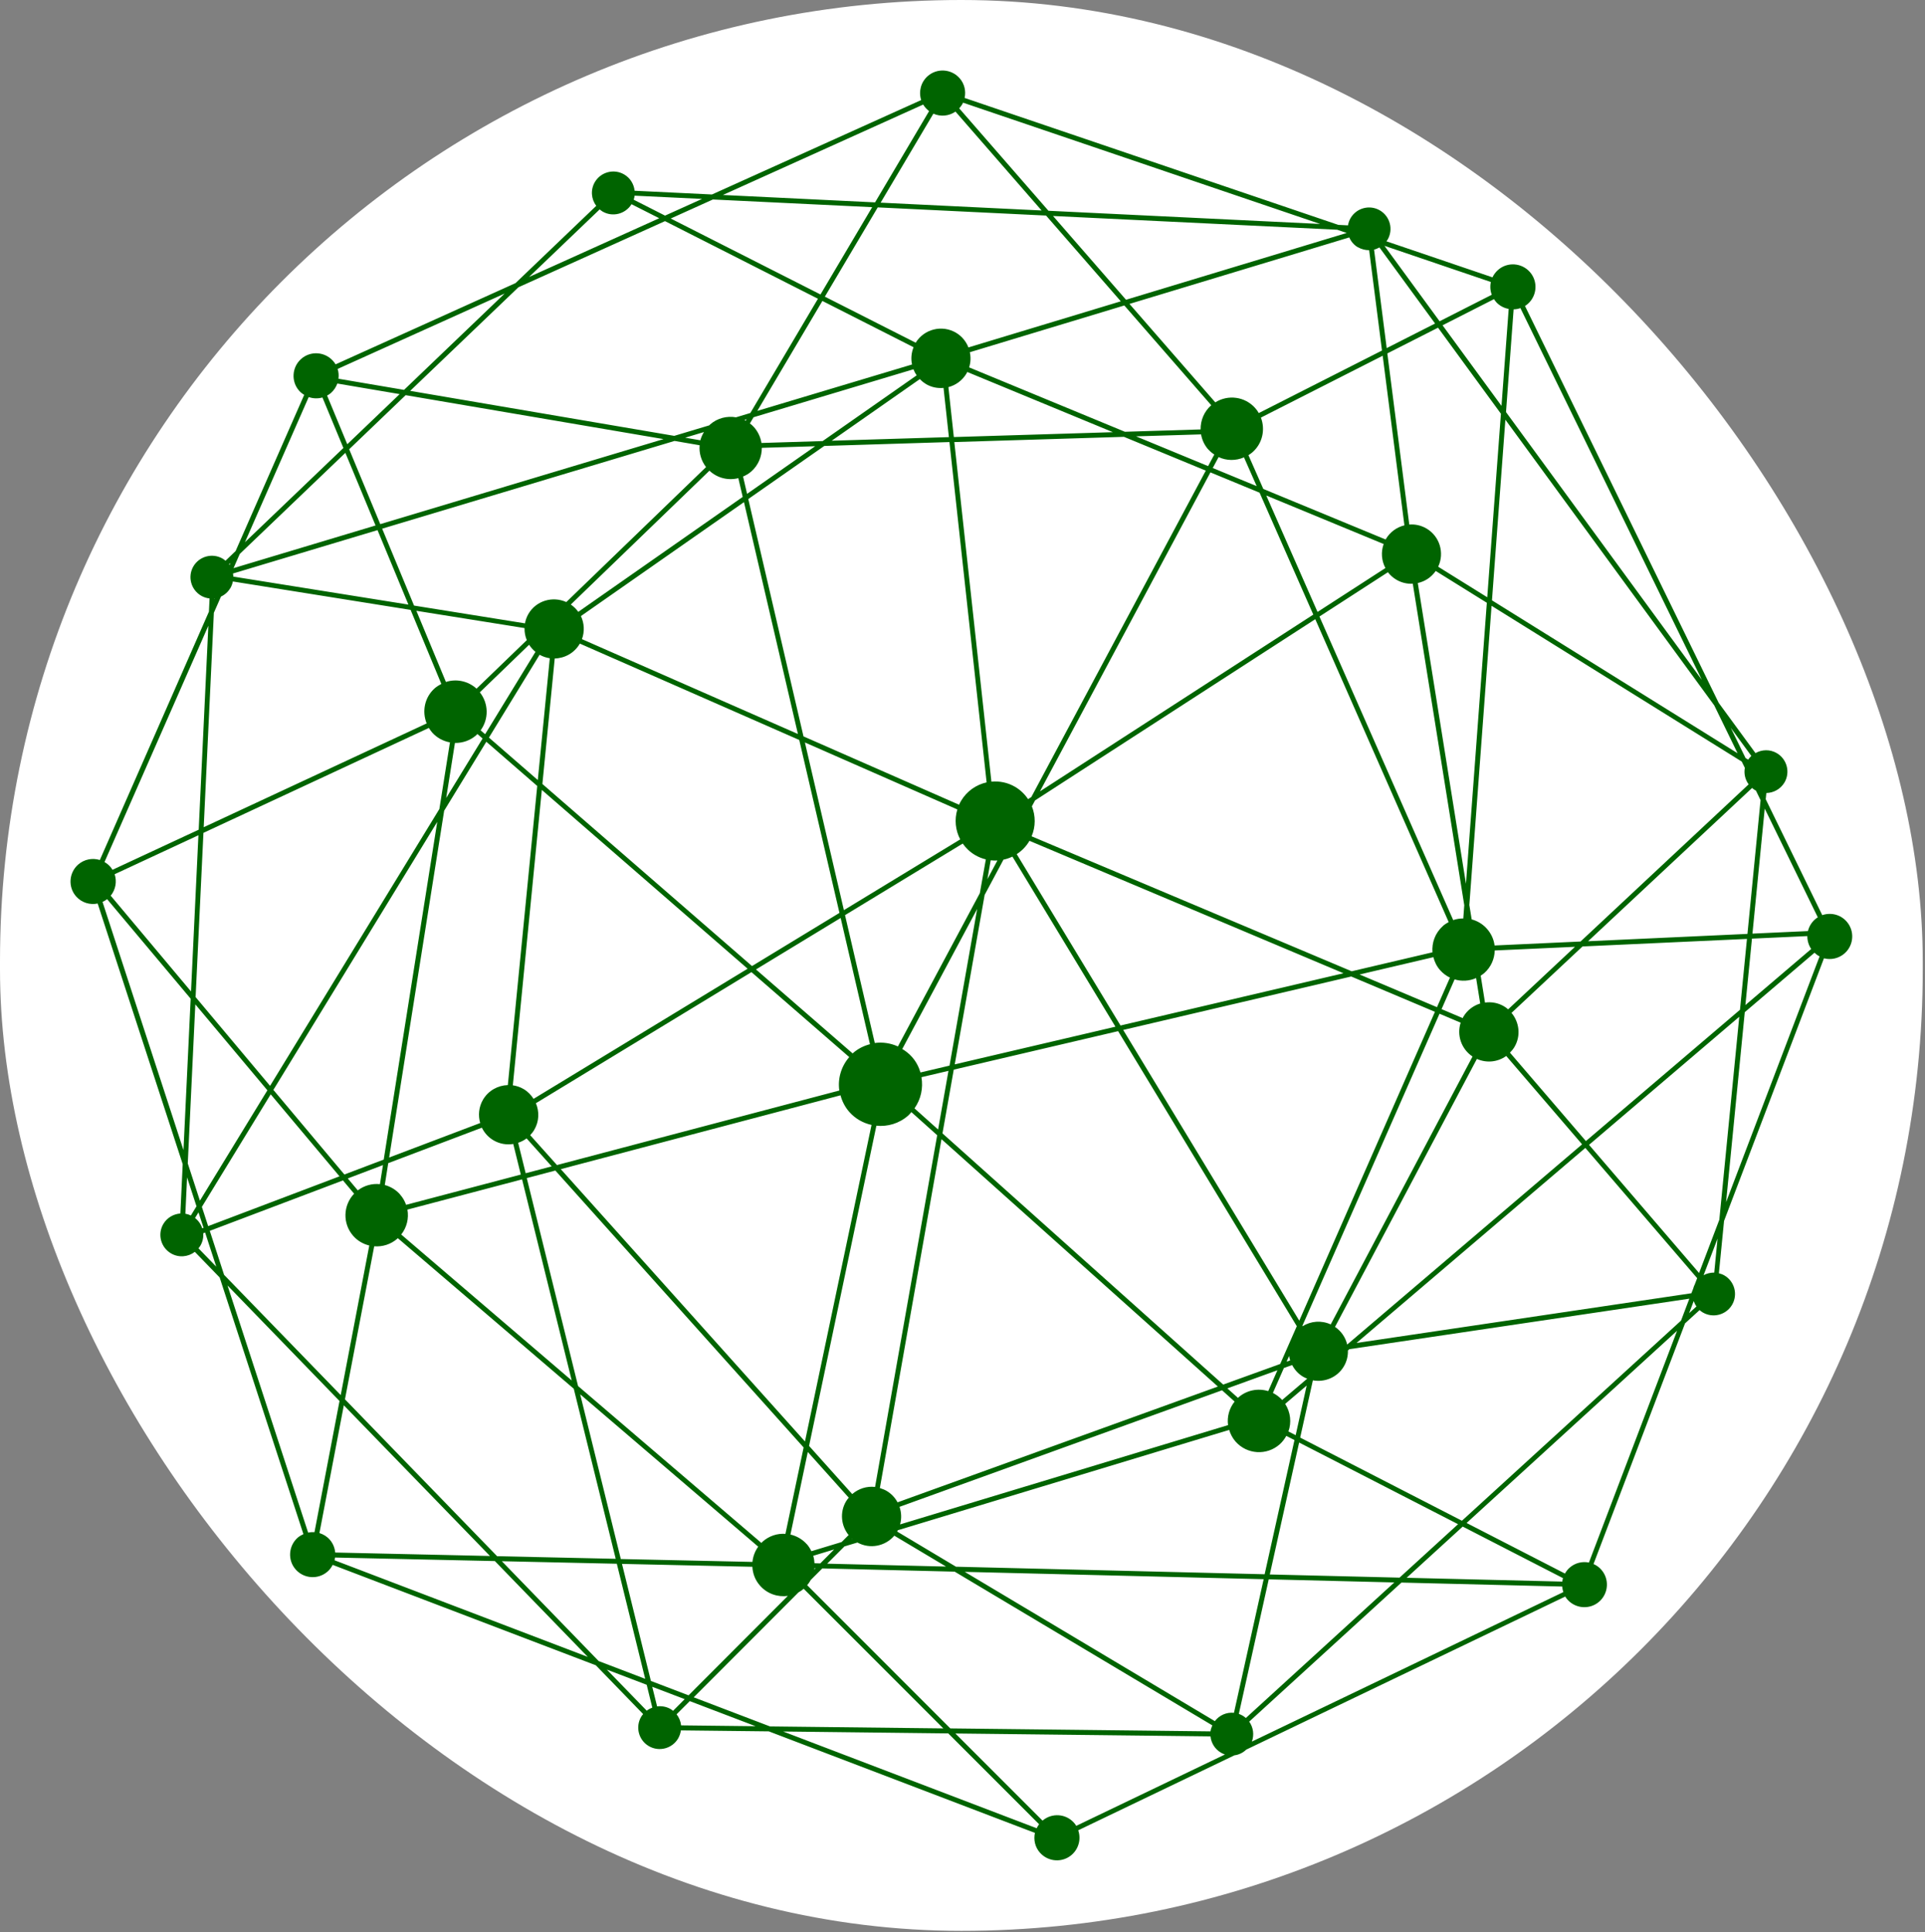
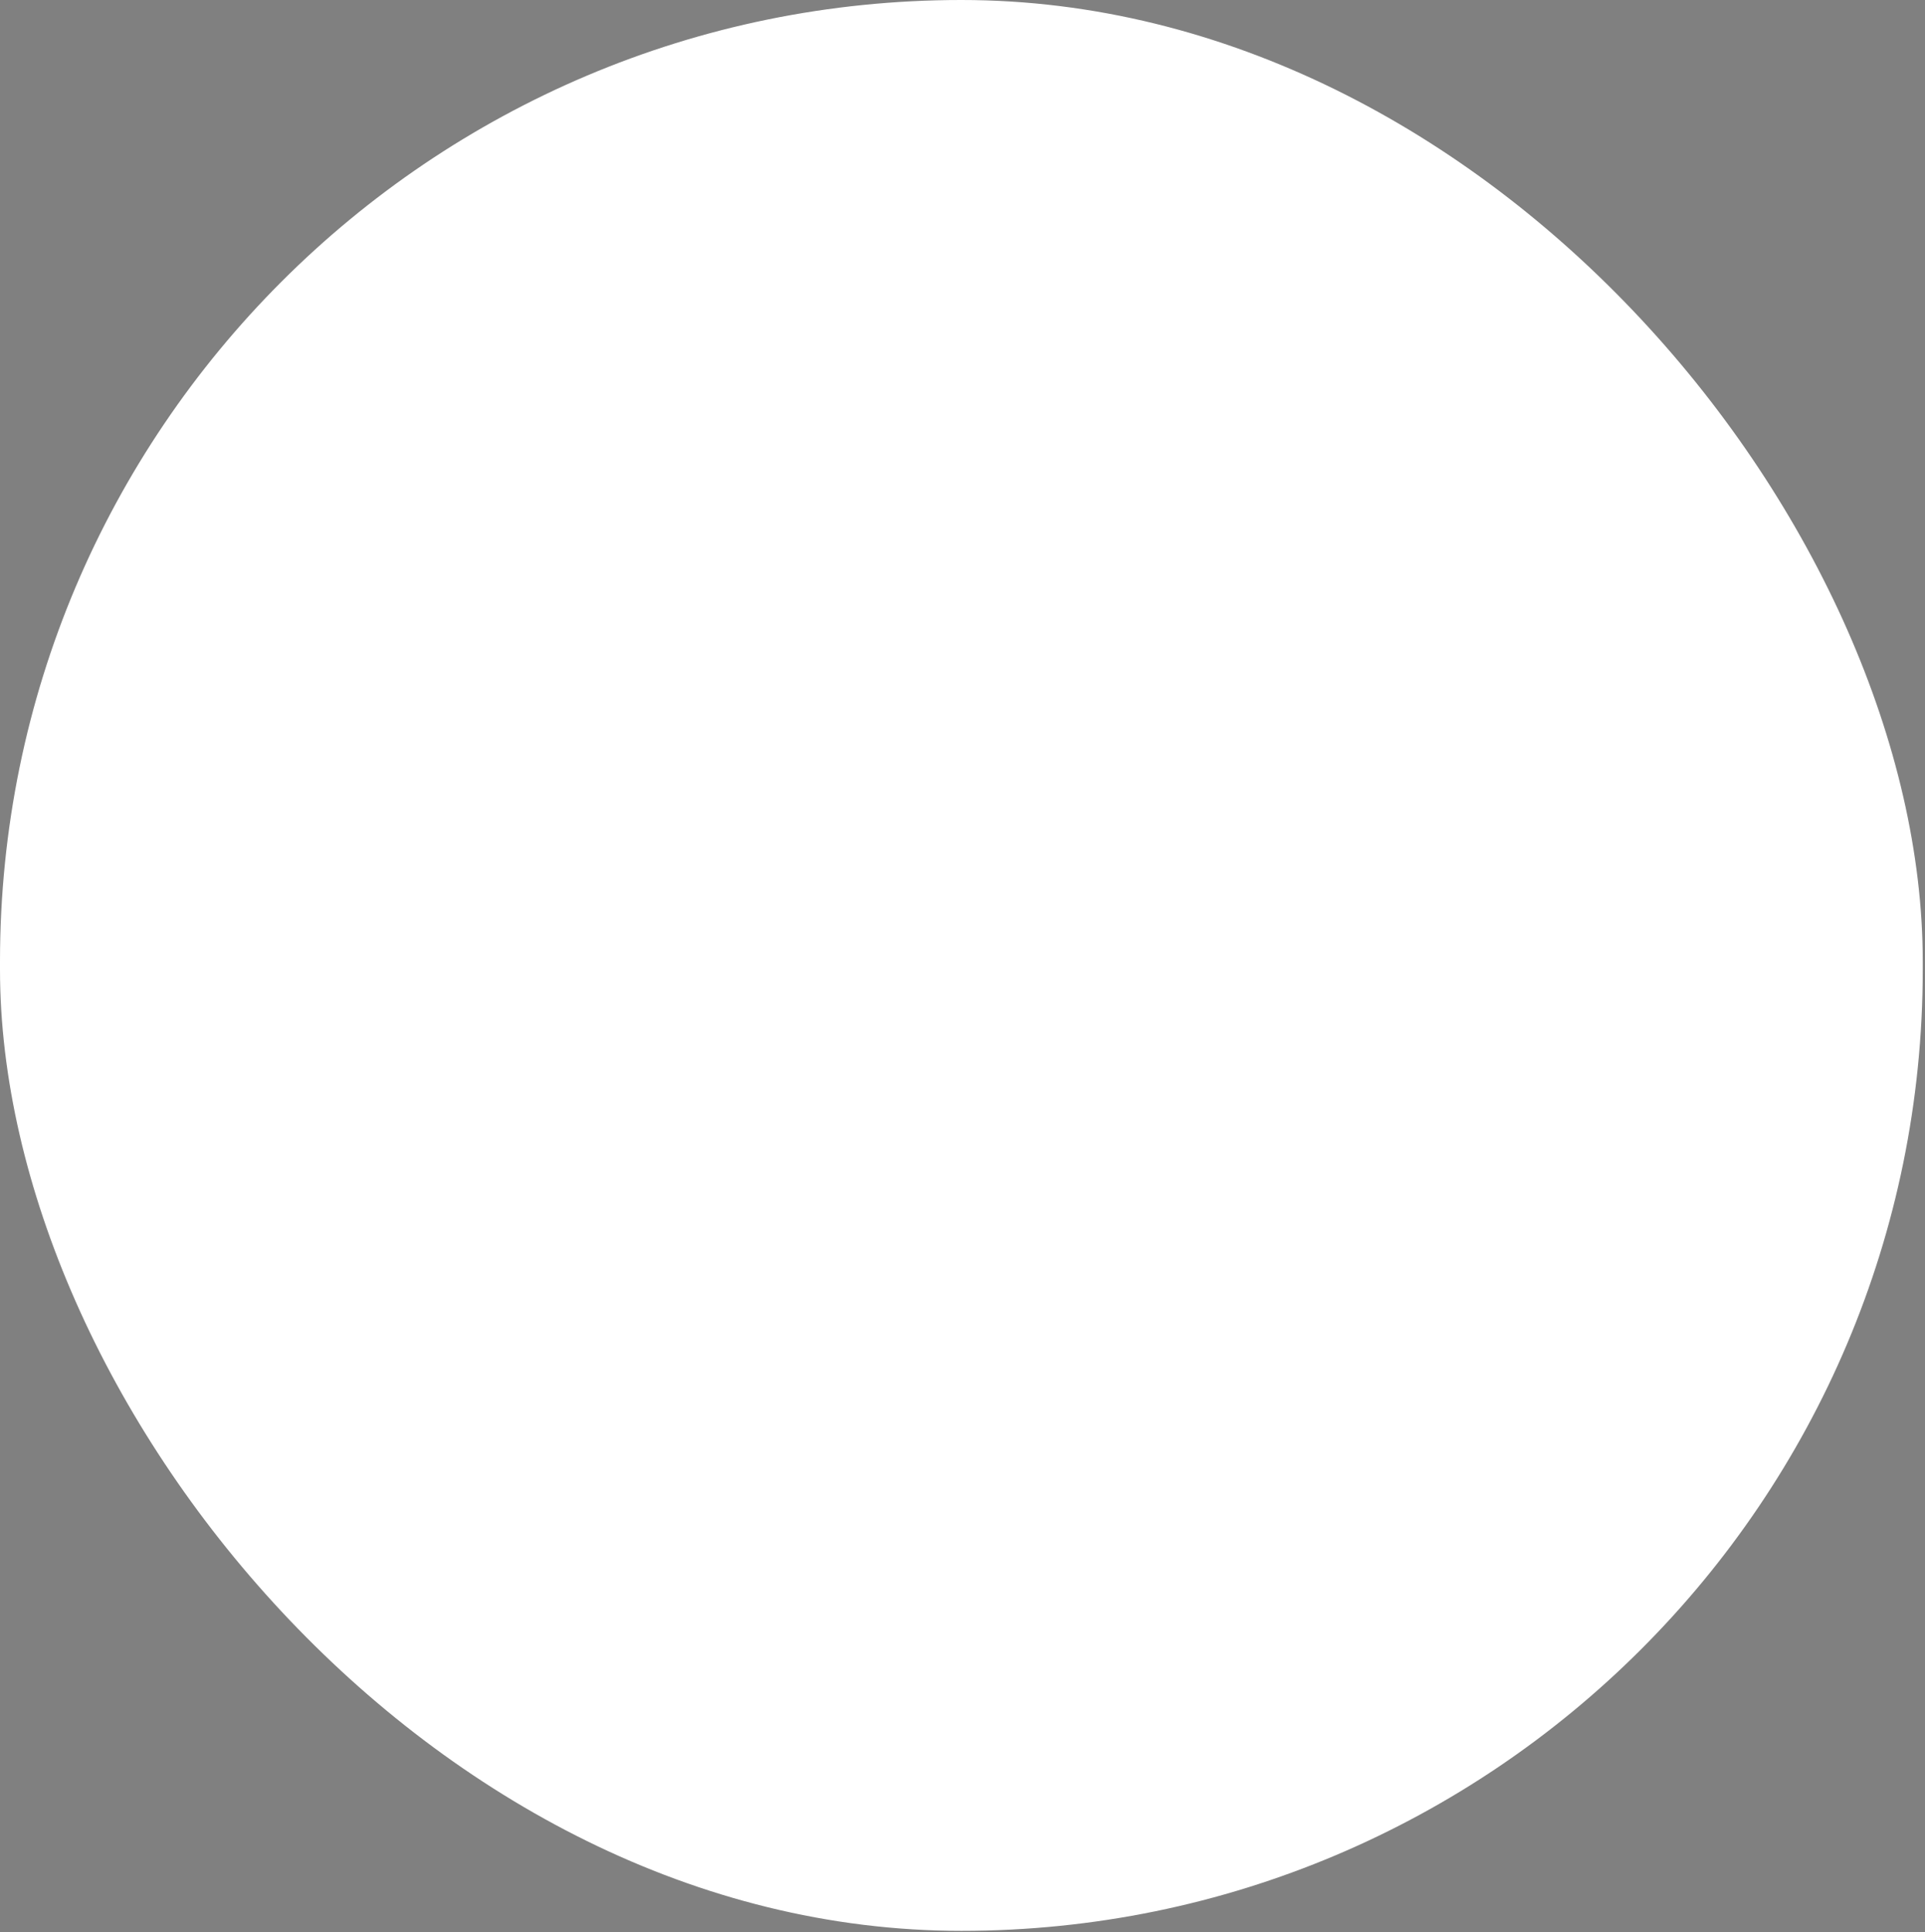
<svg xmlns="http://www.w3.org/2000/svg" width="273" height="274" viewBox="0 0 273 274" fill="none">
  <rect x="0" y="0" width="273" height="274" fill="#808080" stroke="none" />
  <rect width="272.68" height="273.82" rx="136.34" fill="white" />
-   <path d="M258.43 129.78L250.41 113.34L250.5 112.46C251.52 112.44 252.51 111.91 253.07 110.97C253.92 109.52 253.43 107.66 251.99 106.81C251.02 106.24 249.87 106.28 248.96 106.8L243.74 99.67L216.27 43.39C216.41 43.3 216.55 43.21 216.68 43.09C218 41.92 218.13 39.89 216.96 38.57C215.79 37.25 213.76 37.12 212.44 38.29C212.1 38.59 211.84 38.95 211.66 39.33L196.62 34.22C196.67 34.15 196.73 34.08 196.78 34C197.63 32.55 197.14 30.69 195.7 29.84C194.25 28.99 192.39 29.48 191.54 30.92C191.35 31.25 191.23 31.61 191.17 31.96L189.79 31.89L136.8 13.89C137.01 12.92 136.79 11.88 136.08 11.08C134.91 9.76 132.88 9.63 131.56 10.8C130.58 11.67 130.26 13.01 130.64 14.19L100.97 27.58L90 27.05C89.9 26.12 89.39 25.25 88.52 24.74C87.07 23.89 85.21 24.38 84.36 25.82C83.72 26.91 83.84 28.24 84.56 29.19L73.11 40.15L47.59 51.67C47.49 51.5 47.37 51.33 47.23 51.18C46.06 49.86 44.03 49.73 42.71 50.9C41.39 52.07 41.26 54.1 42.43 55.42C42.64 55.66 42.88 55.84 43.14 56L33.41 78.15L31.98 79.52C31.86 79.42 31.73 79.32 31.59 79.23C30.14 78.38 28.28 78.87 27.43 80.31C26.58 81.76 27.07 83.62 28.51 84.47C28.89 84.7 29.31 84.82 29.72 84.87L29.63 86.74L14.16 121.96C13.13 121.64 11.96 121.84 11.08 122.61C9.76 123.78 9.63 125.81 10.8 127.13C11.59 128.02 12.76 128.36 13.85 128.13L25.91 165.09L25.58 172.09C24.61 172.16 23.69 172.68 23.16 173.58C22.31 175.03 22.8 176.89 24.24 177.74C25.34 178.39 26.68 178.26 27.63 177.53L31.15 181.16L43.03 217.56C42.75 217.69 42.47 217.85 42.22 218.06C40.9 219.23 40.77 221.26 41.94 222.58C43.11 223.9 45.14 224.03 46.46 222.86C46.77 222.59 47 222.27 47.18 221.92L84.5 236.16L91.21 243.08C91.11 243.2 91.01 243.32 90.93 243.46C90.08 244.91 90.57 246.77 92.01 247.62C93.46 248.47 95.32 247.98 96.17 246.54C96.38 246.17 96.51 245.78 96.56 245.39L109.03 245.53L146.77 259.93C146.56 260.9 146.78 261.95 147.49 262.74C148.66 264.06 150.69 264.19 152.01 263.02C153.01 262.13 153.33 260.75 152.91 259.56L175.06 248.93C175.69 248.85 176.27 248.57 176.74 248.12L221.98 226.41C222.07 226.56 222.17 226.71 222.29 226.84C223.46 228.16 225.49 228.29 226.81 227.12C228.13 225.95 228.26 223.92 227.09 222.6C226.78 222.24 226.4 221.98 225.99 221.8L238.97 187.67L241.03 185.79C241.17 185.91 241.32 186.02 241.48 186.12C242.93 186.97 244.79 186.48 245.64 185.04C246.49 183.59 246 181.73 244.56 180.88C244.31 180.73 244.04 180.64 243.77 180.57L244.5 173.15L258.67 135.9C259.67 136.16 260.77 135.93 261.6 135.2C262.92 134.03 263.05 132 261.88 130.68C260.99 129.67 259.6 129.36 258.4 129.79L258.43 129.78ZM221.56 224.29L199.49 223.75L207.44 216.49L221.66 223.8C221.61 223.96 221.58 224.12 221.56 224.29ZM198.48 223.73L180.08 223.28L184.24 204.57L206.78 216.15L198.48 223.73ZM134.78 245.12L114.47 224.8C114.67 224.57 114.84 224.32 114.98 224.06L116.62 222.42L135.39 222.88L171.93 244.68C171.81 244.96 171.71 245.24 171.67 245.53L134.78 245.11V245.12ZM95.45 242.62C95.34 242.53 95.24 242.45 95.11 242.37C94.51 242.02 93.83 241.91 93.19 241.99L92.5 239.21L97.1 240.96L95.45 242.62ZM92.31 238.38L88.21 221.78L106.7 222.19C106.75 223.15 107.1 224.1 107.79 224.87C108.81 226.03 110.31 226.52 111.73 226.32L97.65 240.42L92.31 238.38ZM47.54 220.18C47.48 219.52 47.23 218.87 46.76 218.34C46.36 217.88 45.85 217.58 45.3 217.41L48.76 199.29L69.49 220.66L47.54 220.17V220.18ZM48.92 198.45L53.07 176.74C54.23 176.83 55.42 176.48 56.36 175.65C56.38 175.63 56.4 175.61 56.42 175.59L81.37 196.94L87.32 221.06L70.5 220.69L48.93 198.45H48.92ZM27.66 172.73L28.15 171.93L28.87 174.12L28.68 174.19C28.5 173.62 28.15 173.11 27.66 172.73ZM28.63 171.15L38.39 155.19L48.15 166.82L29.52 173.88L28.63 171.15ZM16.25 123.98L28.14 118.45L27.09 140.6L15.7 127.02C16.4 126.16 16.6 125.01 16.26 123.98H16.25ZM28.85 118.11L60.82 103.23C60.96 103.45 61.1 103.67 61.28 103.87C61.97 104.65 62.87 105.11 63.81 105.28L62.31 114.73L38.3 153.99L27.74 141.4L28.85 118.12V118.11ZM46.96 55.7C47.38 55.33 47.66 54.87 47.84 54.39L56.68 55.89L49.25 63L46.39 56.1C46.59 55.99 46.79 55.86 46.97 55.7H46.96ZM57.53 56.04L94.1 62.27L53.93 74.33L49.52 63.71L57.52 56.05L57.53 56.04ZM135.5 15.82L147.72 29.85L124.89 28.74L132.37 16.12C133.37 16.57 134.56 16.48 135.5 15.83V15.82ZM148.36 30.58L158.95 42.73L137.34 49.27C137.01 48.43 136.42 47.68 135.57 47.18C133.59 46.02 131.06 46.66 129.86 48.6L116.98 42.07L124.48 29.41L148.35 30.57L148.36 30.58ZM212.15 42.8C212.64 43.36 213.29 43.69 213.96 43.81L212.94 57.56L204.58 46.13L211.88 42.42C211.96 42.55 212.04 42.68 212.15 42.79V42.8ZM212.86 58.64L210.92 84.7L203.96 80.37C204.88 78.42 204.19 76.06 202.3 74.95C201.53 74.5 200.68 74.32 199.86 74.39L196.75 50.12L203.94 46.47L212.85 58.66L212.86 58.64ZM248.47 111.74C248.6 111.85 248.74 111.96 248.89 112.05C248.93 112.07 248.97 112.09 249.02 112.11L249.68 113.47L247.82 132.44L225.22 133.48L248.47 111.75V111.74ZM247.45 108.89C247.3 109.71 247.49 110.56 247.99 111.23L224.15 133.52L211.96 134.08C211.85 133.23 211.49 132.41 210.88 131.72C210.28 131.04 209.52 130.6 208.71 130.38L208.38 128.34L211.53 85.91L247.01 108L247.45 108.89ZM240.39 182.06C240.27 182.29 240.18 182.52 240.12 182.76L239.87 183.4L192.38 190.45L224.83 162.79L240.69 181.26L240.39 182.04V182.06ZM191.07 190.66H191.05C190.82 189.67 190.22 188.78 189.33 188.17L209.45 150.17C210.84 150.79 212.43 150.61 213.61 149.75L224.37 162.28L191.07 190.66ZM172.29 244.08L136.82 222.91L179.21 223.95L175 242.9C173.97 242.79 172.94 243.22 172.29 244.08ZM135.59 222.19L127.24 217.2C127.24 217.2 127.24 217.2 127.24 217.19C127.27 217.13 127.29 217.07 127.32 217.01L174.32 202.78C174.5 203.38 174.8 203.95 175.23 204.44C176.85 206.27 179.65 206.45 181.49 204.82C181.88 204.47 182.18 204.06 182.42 203.63L183.58 204.22L179.35 223.25L135.57 222.18L135.59 222.19ZM88.04 221.08L82.28 197.73L107.53 219.34C107.06 219.98 106.79 220.73 106.71 221.5L88.04 221.09V221.08ZM33.04 81.33L53.54 75.18L57.92 85.74L33.09 81.77C33.09 81.62 33.06 81.48 33.04 81.33ZM54.21 74.97L95.66 62.53L99.22 63.14C99.12 64.22 99.43 65.32 100.13 66.24L80.31 85.38C78.37 84.5 76.04 85.18 74.94 87.06C74.69 87.49 74.54 87.94 74.45 88.4L58.72 85.88L54.2 74.98L54.21 74.97ZM192.6 35.07C193.1 35.36 193.64 35.48 194.17 35.48L195.99 49.71L178.52 58.58C178.38 58.33 178.21 58.09 178.01 57.87C176.55 56.22 174.15 55.93 172.35 57.06L160.18 43.1L191.35 33.67C191.6 34.24 192.01 34.75 192.59 35.08L192.6 35.07ZM114.43 219C113.79 218.28 112.97 217.82 112.1 217.62L114.56 205.91L120.37 212.39C120.23 212.56 120.09 212.73 119.98 212.92C119.07 214.47 119.28 216.37 120.35 217.69L119.36 218.68L115.07 219.98C114.9 219.63 114.7 219.3 114.43 218.99V219ZM56.74 169.39C56.14 168.71 55.38 168.27 54.57 168.05L55.06 164.95L68.34 159.92C68.69 160.65 69.25 161.28 70 161.72C70.88 162.23 71.86 162.38 72.79 162.23L73.86 166.57L57.59 170.86C57.41 170.33 57.12 169.83 56.73 169.39H56.74ZM68.05 98.18L75.04 91.43C75.28 91.81 75.58 92.15 75.94 92.44L68.8 104.12L68.16 103.57C69.33 101.98 69.31 99.77 68.05 98.18ZM196.47 80.56L186.85 86.78L179.58 70.27L196.23 77.15C195.81 78.29 195.93 79.53 196.48 80.56H196.47ZM186.25 87.16L147.48 112.23L171.66 66.99L178.63 69.87L186.25 87.16ZM182.82 192.29C182.85 192.5 182.9 192.71 182.97 192.92L182.46 193.1L182.82 192.29ZM181.55 193.43L173.47 196.35L133.66 160.73L135.26 151.69L158.57 146.23L183.91 188.07L181.55 193.44V193.43ZM175.62 198.19C175.62 198.19 175.59 198.22 175.57 198.24L174.06 196.89L181.16 194.32L179.86 197.28C178.43 196.84 176.82 197.12 175.62 198.18V198.19ZM125.74 211.43C125.43 211.25 125.11 211.13 124.78 211.03L133.52 161.55L172.72 196.63L127.29 213.05C126.94 212.4 126.42 211.83 125.74 211.43ZM129.31 149.86C128.91 149.41 128.45 149.06 127.96 148.76L138.58 128.9L134.66 151.12L130.54 152.09C130.3 151.29 129.91 150.53 129.32 149.87L129.31 149.86ZM139.64 126.91L142.31 121.91C142.75 121.82 143.18 121.67 143.58 121.48L158.19 145.6L135.4 150.94L139.64 126.91ZM141.45 122.03L140.03 124.68L140.5 122C140.82 122.04 141.13 122.05 141.44 122.03H141.45ZM144.19 121.13C144.9 120.67 145.52 120.05 145.98 119.27C145.98 119.26 145.99 119.25 146 119.24L190.53 138.02L158.91 145.43L144.19 121.13ZM136.17 119.04L119.68 129.07L114.15 105.29L135.77 114.79C135.33 116.23 135.5 117.76 136.18 119.05L136.17 119.04ZM136.54 119.64C136.99 120.28 137.57 120.84 138.29 121.26C138.78 121.55 139.29 121.75 139.81 121.87L138.96 126.66L127.34 148.4C126.31 147.93 125.17 147.76 124.06 147.91L119.84 129.78L136.53 119.63L136.54 119.64ZM123.38 148.08C122.51 148.31 121.68 148.71 120.96 149.35C120.95 149.36 120.94 149.38 120.92 149.39L107.21 137.48L119.22 130.18L123.38 148.09V148.08ZM130.68 152.76L134.51 151.86L133.04 160.18L129.69 157.18C130.61 155.88 130.94 154.29 130.68 152.76ZM159.29 146.06L191.63 138.48L203.5 143.49L184.26 187.29L159.29 146.06ZM192.79 138.2L203.28 135.74C203.45 136.41 203.75 137.04 204.24 137.59C204.64 138.04 205.11 138.39 205.63 138.64L203.79 142.83L192.8 138.19L192.79 138.2ZM204.62 131.34C203.52 132.31 203.04 133.7 203.15 135.05L191.69 137.74L146.3 118.6C146.89 117.21 146.87 115.69 146.34 114.35L146.79 113.51L186.53 87.81L205.45 130.76C205.16 130.92 204.87 131.1 204.61 131.33L204.62 131.34ZM171.99 66.37L172.82 64.82C173.95 65.35 175.26 65.36 176.42 64.86L178.22 68.94L171.99 66.37ZM171.37 63.74C171.62 64.03 171.91 64.26 172.21 64.46L171.33 66.1L161.11 61.88L170.33 61.6C170.47 62.37 170.8 63.12 171.36 63.75L171.37 63.74ZM171.01 66.73L146.26 113.03L145.8 113.33C145.34 112.64 144.73 112.04 143.97 111.59C142.91 110.97 141.74 110.74 140.6 110.85L135.34 62.69L159.4 61.95L171 66.74L171.01 66.73ZM135.27 61.97L134.5 54.9C135.54 54.63 136.48 53.96 137.07 52.96C137.11 52.89 137.13 52.82 137.17 52.75L157.83 61.29L135.27 61.98V61.97ZM131.31 54.46C132.09 54.92 132.96 55.09 133.81 55.01L134.57 61.99L117.95 62.5L130.45 53.76C130.7 54.02 130.98 54.26 131.31 54.45V54.46ZM134.65 62.7L139.92 110.95C138.45 111.28 137.12 112.18 136.29 113.58C136.19 113.76 136.09 113.94 136.01 114.12L113.95 104.43L106.12 70.77L116.9 63.24L134.65 62.69V62.7ZM82.38 87.37L105.51 71.21L113.16 104.09L82.53 90.64C82.93 89.56 82.86 88.38 82.39 87.38L82.38 87.37ZM105.95 70.04L105.38 67.58C105.8 67.4 106.2 67.17 106.56 66.85C107.55 65.97 108.04 64.74 108.04 63.51L115.61 63.28L105.94 70.04H105.95ZM100.61 66.75C101.74 67.81 103.28 68.17 104.71 67.81L105.33 70.47L82.01 86.77C81.73 86.37 81.37 86.02 80.95 85.73L100.61 66.75ZM76.52 92.85C76.98 93.11 77.47 93.27 77.97 93.35L76.27 110.62L69.34 104.6L76.52 92.86V92.85ZM78.67 93.38C80.08 93.35 81.44 92.62 82.21 91.31C82.21 91.3 82.22 91.28 82.23 91.27L113.35 104.94L119.05 129.46L106.65 137L76.92 111.18L78.67 93.39V93.38ZM106.02 137.38L75.67 155.83C75.32 155.29 74.86 154.8 74.27 154.45C73.78 154.16 73.26 153.99 72.73 153.91L76.84 112.02L106.02 137.37V137.38ZM73.48 162.06C73.91 161.92 74.31 161.72 74.68 161.44L78.24 165.41L74.55 166.38L73.48 162.05V162.06ZM75.2 160.97C75.41 160.74 75.61 160.5 75.77 160.22C76.47 159.03 76.5 157.63 76 156.45L106.57 137.86L120.44 149.91C119.28 151.24 118.79 152.98 119.03 154.65L78.99 165.22L75.19 160.98L75.2 160.97ZM119.2 155.33C119.43 156.18 119.83 156.99 120.45 157.69C121.31 158.66 122.42 159.27 123.6 159.53L114.16 204.42L79.53 165.8L119.2 155.33ZM124.29 159.64C125.87 159.8 127.51 159.34 128.8 158.2C128.97 158.05 129.1 157.88 129.25 157.71L132.91 160.99L124.1 210.87C122.93 210.73 121.76 211.11 120.86 211.88L114.74 205.05L124.29 159.63V159.64ZM120.82 218.21C120.82 218.21 120.84 218.22 120.85 218.23L120.77 218.25L120.82 218.2V218.21ZM127.57 213.69L173.31 197.16L175.09 198.76C174.32 199.72 174 200.93 174.16 202.1L127.65 216.18C127.88 215.35 127.84 214.49 127.57 213.7V213.69ZM181.83 198.53C181.45 198.11 181 197.78 180.52 197.54L182.08 194L183.25 193.58C183.6 194.25 184.13 194.85 184.84 195.26C185.02 195.36 185.2 195.44 185.39 195.51L181.84 198.53H181.83ZM188.72 187.82C187.4 187.21 185.91 187.34 184.73 188.07L184.7 188.02L204.15 143.76L207.15 145.03C206.57 146.8 207.24 148.77 208.83 149.83L188.72 187.82ZM207.52 144.2C207.49 144.26 207.47 144.32 207.44 144.38L204.44 143.11L206.29 138.89C207.29 139.19 208.37 139.13 209.34 138.7L209.92 142.31C208.95 142.61 208.08 143.25 207.53 144.19L207.52 144.2ZM207.53 130.25C207.04 130.25 206.56 130.32 206.09 130.48L187.12 87.43L196.83 81.15C197.15 81.56 197.55 81.93 198.03 82.21C198.76 82.64 199.57 82.82 200.36 82.78L207.66 128.37L207.52 130.25H207.53ZM201.07 82.68C202.08 82.46 202.99 81.87 203.61 80.97L210.86 85.48L207.9 125.33L201.07 82.68ZM196.54 76.45C196.54 76.45 196.52 76.49 196.51 76.51L179.16 69.34L177.05 64.55C177.25 64.42 177.45 64.29 177.63 64.13C179.06 62.87 179.46 60.9 178.82 59.22L196.09 50.45L199.17 74.5C198.1 74.76 197.14 75.43 196.54 76.45ZM171.78 57.47C171.78 57.47 171.76 57.48 171.75 57.49C170.74 58.39 170.25 59.64 170.27 60.9L159.53 61.23L137.44 52.1C137.67 51.39 137.69 50.65 137.54 49.95L159.45 43.32L171.78 57.47ZM129.34 51.69L107.4 58.27L116.63 42.68L129.56 49.24C129.24 50.04 129.17 50.88 129.34 51.68V51.69ZM129.54 52.36C129.66 52.67 129.81 52.96 130 53.23L116.67 62.55L107.99 62.82C107.86 62.02 107.52 61.25 106.95 60.6C106.77 60.39 106.56 60.21 106.35 60.05L106.87 59.17L129.54 52.37V52.36ZM105.76 59.66C105.7 59.63 105.64 59.58 105.58 59.55L105.88 59.46L105.76 59.66ZM99.33 62.44L97.17 62.07L99.83 61.27C99.61 61.64 99.43 62.03 99.33 62.43V62.44ZM74.39 89.08C74.38 89.67 74.48 90.24 74.71 90.78L67.58 97.66C66.38 96.57 64.72 96.23 63.24 96.71L59.05 86.62L74.39 89.07V89.08ZM64.51 105.36C65.58 105.38 66.67 105.03 67.54 104.26C67.6 104.21 67.64 104.15 67.7 104.09L68.44 104.73L63.28 113.16L64.52 105.35L64.51 105.36ZM68.97 105.19L76.19 111.46L72.02 153.88C70.62 153.92 69.26 154.65 68.5 155.95C67.89 156.99 67.79 158.18 68.1 159.26L55.19 164.15L62.99 114.97L68.97 105.19ZM54.43 164.44L48.84 166.56L38.77 154.56L62.01 116.55L54.42 164.44H54.43ZM54.31 165.24L53.88 167.93C52.79 167.81 51.67 168.11 50.74 168.81L49.32 167.12L54.3 165.23L54.31 165.24ZM57.77 171.54L74.04 167.25L81.08 195.77L56.9 175.07C57.7 174.06 58 172.77 57.78 171.54H57.77ZM74.71 167.07L78.76 166L113.97 205.27L111.39 217.52C110.25 217.44 109.08 217.8 108.16 218.62C108.09 218.68 108.04 218.75 107.98 218.81L81.98 196.56L74.71 167.08V167.07ZM115.5 222.4H115.65L115.48 222.58C115.48 222.52 115.5 222.46 115.51 222.4H115.5ZM115.51 221.69C115.49 221.33 115.44 220.98 115.33 220.63L118.3 219.73L116.33 221.71L115.51 221.69ZM119.73 219.31L121.6 218.75C123.38 219.72 125.55 219.28 126.83 217.78L134.17 222.16L117.31 221.75L119.74 219.32L119.73 219.31ZM182.72 203C183.18 201.72 183.03 200.28 182.26 199.09L185.31 196.49L183.75 203.53L182.72 203ZM213.87 143.13C213.69 142.97 213.49 142.82 213.28 142.7C212.44 142.21 211.5 142.05 210.6 142.18L209.99 138.36C210.16 138.25 210.34 138.13 210.5 137.99C211.46 137.14 211.95 135.98 211.98 134.79L223.36 134.27L213.88 143.14L213.87 143.13ZM211.59 85.12L213.49 59.52L243.11 100.03L246.42 106.82L211.58 85.13L211.59 85.12ZM196.66 49.37L194.87 35.4C195.14 35.33 195.39 35.22 195.63 35.09L203.52 45.88L196.65 49.37H196.66ZM190.98 33.04L159.69 42.51L149.34 30.63L189.64 32.58L190.99 33.04H190.98ZM116.36 41.76L95.12 30.99L101.1 28.29L123.69 29.38L116.36 41.76ZM116 42.37L106.41 58.57L104.38 59.18C103.1 58.96 101.74 59.28 100.69 60.21C100.65 60.24 100.63 60.28 100.59 60.32L95.62 61.81L58.17 55.43L73.52 40.74L94.31 31.36L116.01 42.37H116ZM53.26 74.52L33.12 80.57L34 78.56L48.98 64.22L53.26 74.52ZM32.68 83.39C32.85 83.09 32.96 82.78 33.02 82.46L58.23 86.49L62.59 96.99C62.27 97.16 61.95 97.35 61.66 97.6C60.21 98.88 59.82 100.89 60.51 102.59L28.89 117.31L30.33 86.9L31.34 84.6C31.88 84.35 32.35 83.94 32.67 83.39H32.68ZM37.92 154.62L28.35 170.27L26.63 164.99L27.7 142.43L37.92 154.62ZM48.63 167.39L50.22 169.28C48.65 170.93 48.56 173.52 50.09 175.26C50.71 175.97 51.51 176.42 52.37 176.63L48.32 197.84L31.78 180.79L29.75 174.55L48.64 167.4L48.63 167.39ZM87.48 221.77L91.5 238.08L84.9 235.56L71.17 221.4L87.47 221.76L87.48 221.77ZM113.22 225.83C113.49 225.69 113.74 225.51 113.98 225.31L133.78 245.11L109.2 244.83L98.38 240.7L113.23 225.83H113.22ZM176.68 243.63C176.54 243.51 176.39 243.4 176.23 243.3C176.05 243.2 175.87 243.12 175.69 243.05L179.93 223.97L197.74 224.41L176.69 243.63H176.68ZM184.39 203.86L186.19 195.75C187.88 196.06 189.67 195.33 190.59 193.76C191.01 193.05 191.18 192.27 191.16 191.51L191.37 191.33L239.58 184.17L238.4 187.28L207.33 215.66L184.39 203.87V203.86ZM225.36 162.35L246.66 144.19L243.83 172.98L240.96 180.53L225.35 162.35H225.36ZM224.91 161.82L214.14 149.28C214.38 149.04 214.6 148.77 214.78 148.47C215.71 146.89 215.47 144.97 214.36 143.64L224.43 134.22L247.75 133.15L246.76 143.2L224.9 161.83L224.91 161.82ZM248.46 133.11L256.31 132.75C256.31 133.39 256.49 134.03 256.86 134.58L247.53 142.53L248.46 133.11ZM257.8 130.09C257.66 130.18 257.52 130.27 257.39 130.39C256.88 130.84 256.55 131.42 256.4 132.04L248.53 132.4L250.27 114.67L257.8 130.09ZM248.37 107.2C248.2 107.36 248.05 107.53 247.92 107.73L247.55 107.5L245.46 103.22L248.37 107.2ZM241.38 96.45L213.58 58.44L214.66 43.87C214.99 43.86 215.31 43.81 215.62 43.69L241.37 96.45H241.38ZM211.56 41.8L204.16 45.56L196.34 34.86L211.43 39.99C211.3 40.59 211.34 41.22 211.56 41.8ZM187.22 31.76L148.69 29.89L136.03 15.36C136.26 15.11 136.45 14.85 136.58 14.56L187.22 31.76ZM130.93 14.83C131.03 15 131.15 15.17 131.29 15.32C131.44 15.48 131.6 15.63 131.76 15.76L124.1 28.7L102.52 27.65L130.94 14.82L130.93 14.83ZM94.32 30.58L89.87 28.32C89.93 28.13 89.98 27.94 90 27.75L99.56 28.21L94.31 30.58H94.32ZM85.05 29.7C85.17 29.8 85.3 29.9 85.44 29.99C86.87 30.83 88.69 30.36 89.56 28.96L93.49 30.95L75.03 39.28L85.05 29.69V29.7ZM71.59 41.61L57.3 55.29L48 53.71C48.06 53.25 48.03 52.77 47.88 52.32L71.59 41.62V41.61ZM43.78 56.31C44.41 56.53 45.09 56.55 45.73 56.37L48.7 63.53L34.74 76.89L43.78 56.31ZM32.55 80.13C32.55 80.13 32.51 80.06 32.48 80.02L32.68 79.83L32.55 80.13ZM30.43 84.86C30.43 84.86 30.46 84.86 30.47 84.86L30.43 84.96V84.86ZM29.55 88.71L28.18 117.66L15.95 123.35C15.85 123.19 15.75 123.03 15.62 122.89C15.38 122.62 15.11 122.42 14.82 122.25L29.56 88.71H29.55ZM14.53 127.91C14.76 127.81 14.98 127.67 15.19 127.51L27.04 141.63L26.02 163.1L14.54 127.9L14.53 127.91ZM27.87 171.06L27.07 172.37C26.82 172.25 26.56 172.17 26.29 172.12L26.53 166.96L27.86 171.05L27.87 171.06ZM28.14 177.03C28.24 176.91 28.34 176.79 28.42 176.65C28.74 176.1 28.87 175.48 28.83 174.89L29.09 174.79L30.67 179.63L28.15 177.03H28.14ZM32.27 182.3L48.15 198.68L44.6 217.28C44.3 217.26 44 217.28 43.7 217.35L32.27 182.31V182.3ZM47.45 221.27C47.48 221.14 47.49 221.01 47.51 220.88L70.18 221.38L83.36 234.97L47.45 221.27ZM91.71 238.91L92.51 242.17C92.23 242.27 91.96 242.41 91.72 242.6L86.06 236.77L91.7 238.92L91.71 238.91ZM96.59 244.68C96.53 244.11 96.31 243.57 95.95 243.11L97.82 241.24L107.16 244.8L96.59 244.68ZM111.09 245.55L134.48 245.82L147.36 258.7C147.23 258.88 147.11 259.07 147.02 259.27L111.09 245.56V245.55ZM152.32 258.5C151.16 257.19 149.17 257.06 147.85 258.19L135.49 245.83L171.67 246.24C171.77 247.17 172.28 248.04 173.15 248.55C173.33 248.66 173.52 248.74 173.72 248.81L152.63 258.93C152.54 258.78 152.44 258.63 152.32 258.5ZM177.54 246.98C177.89 246.02 177.74 244.96 177.16 244.15L198.75 224.43L221.55 224.99C221.57 225.26 221.62 225.52 221.71 225.78L177.54 246.98ZM225.35 221.59C224.4 221.4 223.38 221.63 222.6 222.32C222.32 222.56 222.11 222.85 221.94 223.15L207.99 215.98L237.84 188.72L225.34 221.59H225.35ZM240.2 184.51C240.3 184.78 240.42 185.04 240.59 185.27L239.55 186.22L240.2 184.51ZM243.1 180.47C242.57 180.47 242.06 180.59 241.6 180.84L243.58 175.65L243.11 180.48L243.1 180.47ZM244.79 170.48L247.44 143.54L257.33 135.11C257.55 135.32 257.79 135.5 258.05 135.63L244.79 170.48Z" fill="#006400" />
</svg>